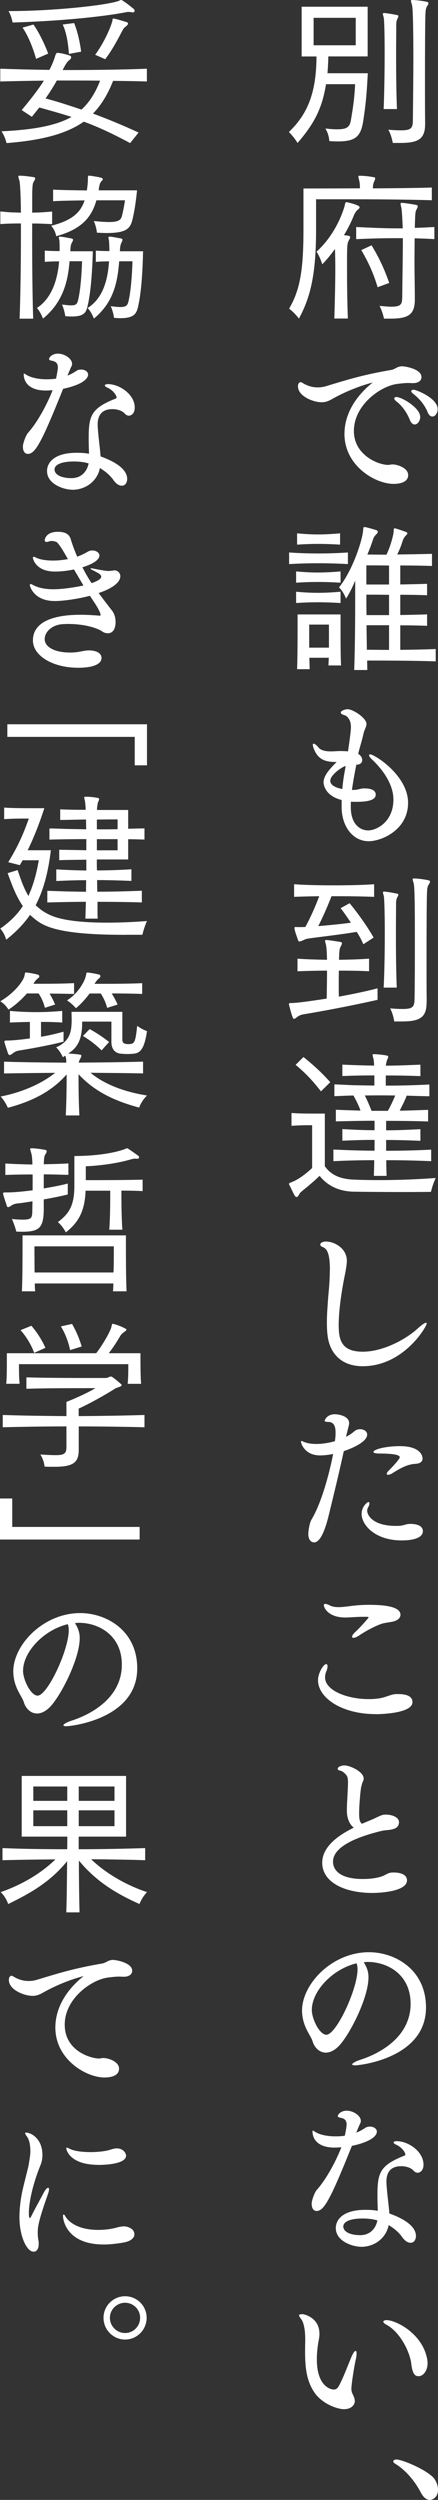
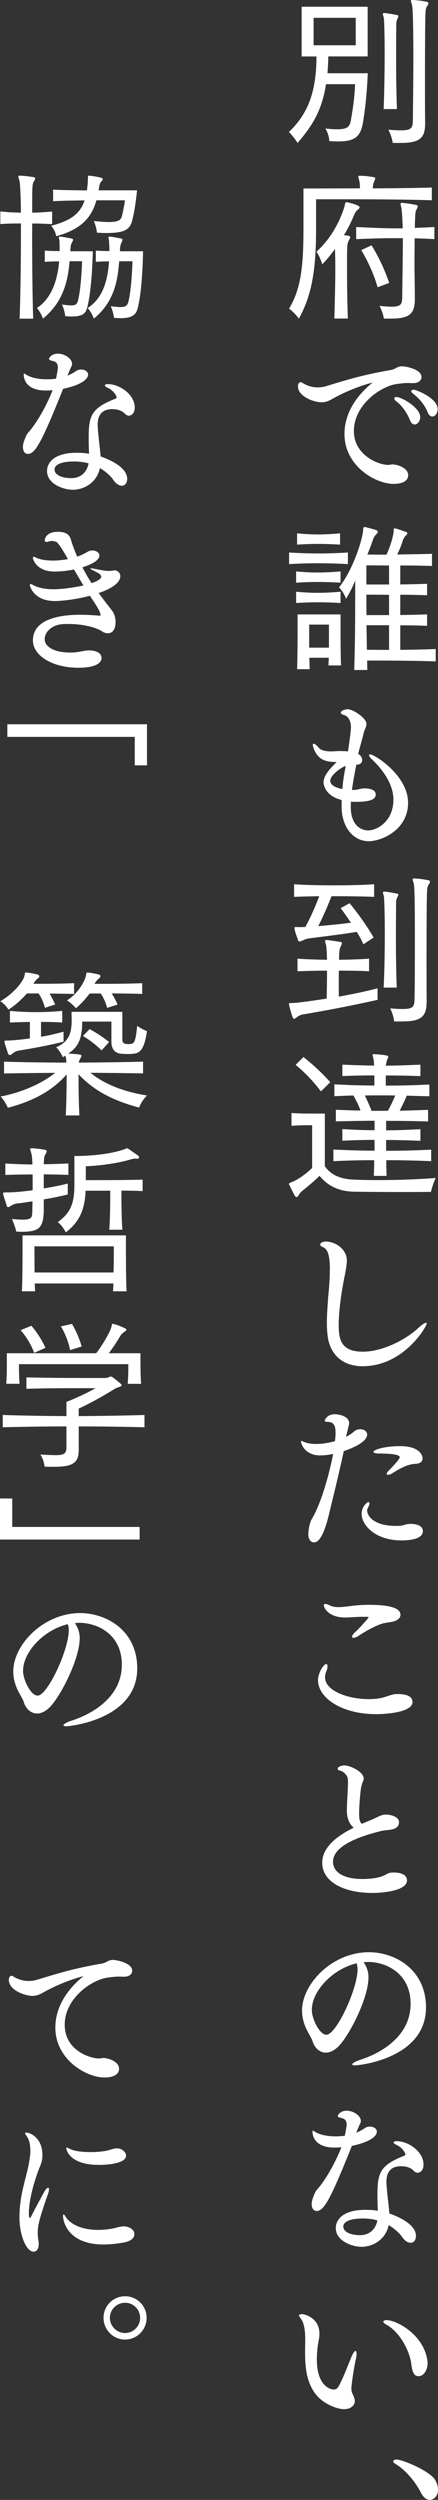
<svg xmlns="http://www.w3.org/2000/svg" id="_レイヤー_2" data-name="レイヤー 2" viewBox="0 0 89.4 509.6">
  <rect x="0" y="0" width="89.4" height="509.6" fill="#333333" stroke="none" />
  <defs>
    <style>
      .cls-1 {
        fill: #fff;
      }
    </style>
  </defs>
  <g id="_レイヤー_1-2" data-name="レイヤー 1">
    <g>
      <path class="cls-1" d="M66.54,17.17c-.8,5.03-2.47,8.1-5.8,11.97,0,0-.73-1.2-1.77-2.23,3.87-3.7,5.6-8.1,5.63-15.4h-3.03V1.37h13.47v10.13h-8.03c0,1.03-.1,2.5-.17,3.43h8.23c-.23,4.6-.47,6.7-.93,9.73-.5,3.2-1.6,4.17-5.2,4.17-.53,0-1.1-.03-1.73-.07,0,0,0-1.27-.8-2.57,1,.13,1.83.17,2.43.17,1.97,0,2.53-.47,2.77-1.8.47-2.67.77-4.87.87-7.4h-5.93ZM72.61,3.63h-8.6v5.6h8.6V3.63ZM78.31,22.23c.13-3.33.2-7.67.2-11.33s-.07-6.6-.17-7.2c-.07-.43-.2-.67-.2-.87,0-.1.07-.17.27-.17h.07c.8.07,1.63.23,2.53.4.23.03.3.13.3.23,0,.17-.1.37-.23.63-.17.37-.2.77-.2,1.17v.37c0,.83-.03,3.13-.03,6,0,3.27.03,7.27.17,10.77h-2.7ZM86.77,25.27c0,3.07-1.37,3.87-5.1,3.87h-1.5s-.2-1.4-.9-2.7c1.07.1,1.97.13,2.63.13,2.13,0,2.33-.57,2.37-1.97.03-3.2.1-8.17.1-12.73,0-5.3-.07-10.03-.27-10.83-.1-.43-.23-.7-.23-.87,0-.13.1-.17.3-.17h.07c.83.03,1.93.17,2.9.37.23.07.3.13.3.27,0,.2-.1.4-.27.63-.3.47-.3,1-.33,1.53-.07,1.07-.1,7.3-.1,13.4,0,3.23,0,6.47.03,8.8v.27Z" />
      <path class="cls-1" d="M88.14,40.82c-5.57-.17-12.47-.2-17.63-.2h-6v6.3c0,9.27-1.23,13.83-3.5,18.03,0,0-.8-1.13-2-2.03,2.17-3.7,2.93-7.67,2.93-16v-8.5s5.33,0,11.53-.03c0-.53-.03-1.1-.13-1.5-.1-.47-.2-.77-.2-.93,0-.1.07-.13.27-.13h.1c.87,0,1.93.13,2.83.3.2.03.23.13.23.23,0,.23-.1.47-.23.7-.13.33-.23.7-.23,1.17v.17c4.43-.03,8.93-.07,12.03-.17v2.6ZM68.24,64.95c.1-3.23.2-7.1.2-10.3,0-1.53-.03-2.87-.07-3.9-.8,1.1-1.67,2.2-2.6,3.13,0,0-.37-1.4-1.17-2.57,2.97-2.67,4.83-6.3,5.7-9.17.13-.4.1-.93.43-.93h.07c.1.03,2.6.57,2.6,1.03,0,.13-.13.33-.33.47-.33.23-.67.8-.77,1.03-.47,1.2-1.17,2.67-2.1,4.2.93.1,1.27.13,1.27.43,0,.17-.13.37-.27.63-.37.67-.37,1.17-.37,5.6,0,2.77.03,6.57.17,10.33h-2.77ZM84.67,61.05c0,3.07-1.3,3.9-4.93,3.9h-1.37s-.23-1.3-.9-2.6c1.03.1,1.83.17,2.43.17,2.03,0,2.17-.57,2.2-1.97.03-3.77.13-8.37.13-12h-1.6c-2.6,0-5.1.07-7.93.2v-2.47c2.9.13,5.57.27,8.23.27h1.27c-.07-2.1-.17-3.63-.27-4.17-.1-.4-.17-.7-.17-.83s.07-.2.23-.2h.07c.87.07,2.1.27,2.93.43.2.07.27.13.27.3s-.1.33-.23.6c-.27.47-.27.63-.37,3.77,1.3-.03,2.63-.1,4-.17v2.47c-1.4-.1-2.73-.13-4.03-.17,0,1.43-.03,3.07-.03,4.77,0,2.43.07,5.03.07,7.43v.27ZM77.07,58.55c-.8-2.77-1.93-5.2-3.33-7.57l2.1-.97c1.43,2.33,2.63,4.83,3.6,7.67l-2.37.87Z" />
      <path class="cls-1" d="M80.11,94.67c1.03,0,3.2.73,3.2,2.17,0,1.67-2.17,1.8-2.97,1.8-3.77,0-10.03-3.7-10.03-10.17,0-4.6,2.9-8.23,5.77-10.5-2.47.63-5.43,1.8-7.8,3.1-.9.5-1.57.93-2.63.93-1.7,0-4.83-1.23-4.83-3.23,0-.7.37-.87.53-.87.07,0,.17.03.3.1l.17.1c.93.57,1.97.87,3.03.87.63,0,1.27-.1,1.87-.3,4.5-1.37,7.53-2.3,13.2-3.27.17-.03.53-.17.77-.3.7-.43,1.2-.43,1.37-.43.73,0,3.97.57,3.97,2.2,0,.7-.63,1.23-1.7,1.23h-.2c-.23,0-.5-.03-.73-.03-.83,0-1.6.1-2.37.2-3.23.4-8.8,4.2-8.8,9.6,0,4.87,4.93,6.9,7,6.9.2,0,.37-.03.7-.1h.2ZM83.64,85.57c-.67-1.7-1.83-3.1-2.77-3.77-.23-.2-.4-.4-.4-.57,0-.1.07-.3.43-.3,1.1,0,4.87,2.2,4.87,4.07,0,.8-.53,1.53-1.13,1.53-.37,0-.73-.27-1-.97ZM87.27,83.97c-.73-1.7-1.83-2.83-2.93-3.7-.27-.2-.4-.4-.4-.53,0-.1.07-.17.13-.2.07-.07.2-.1.33-.1.53,0,4.93,1.7,4.93,3.97,0,.8-.5,1.5-1.07,1.5-.37,0-.73-.27-1-.93Z" />
      <path class="cls-1" d="M71.01,114.99c-3.77-.23-8.37-.23-12,0v-2.37c3.73.27,8.2.27,12,0v2.37ZM69.51,118.78c-3.33-.2-5.97-.2-9.07,0v-2.3c3.1.3,5.73.3,9.07,0v2.3ZM69.51,122.92c-3.33-.2-5.97-.2-9.07,0v-2.3c3.1.3,5.73.3,9.07,0v2.3ZM69.41,111.02c-3.33-.2-5.67-.2-8.77,0v-2.3c3.1.3,5.43.3,8.77,0v2.3ZM67.04,135.65l.07-1.57h-3.97l.07,2.33h-2.57c.1-2.57.1-6.67.1-9.13v-2.03h8.77v2.07c0,2.47,0,6.47.1,8.33h-2.57ZM67.14,127.32h-4.03v4.7h4.03v-4.7ZM88.94,134.82c-4.63-.17-11.53-.17-14-.17,0,.7.03,1.33.03,1.93h-2.67c.17-4.97.2-10.8.2-15.07v-3.17c-.53,1.3-1.13,2.53-1.87,3.7,0,0-.47-1.37-1.43-2.3,2.87-3.6,4.73-9.63,4.9-11.47.07-.63.03-.83.27-.83h.17c.7.17,1.47.37,2.27.63.4.17.4.47,0,.83-.57.6-.6.87-.7,1.17-.33.97-.7,1.97-1.13,2.97.97,0,2.33.03,3.9.03.73-1.53,1.2-3.13,1.43-4.37.1-.67-.03-1,.23-1h.1c.67.17,1.57.5,2.2.73.2.07.3.13.3.27s-.13.3-.33.5c-.4.4-.57.87-.67,1.2-.27.87-.6,1.7-1.07,2.63,2.43-.03,4.97-.07,7.1-.13v2.47c-1.97-.07-4.27-.1-6.47-.1v3.87c1.9-.03,3.8-.07,5.47-.13v2.33c-1.67-.07-3.57-.1-5.47-.1v4.13c1.9-.03,3.8-.07,5.47-.13v2.33c-1.67-.07-3.57-.1-5.47-.1v5c2.47-.03,5.1-.07,7.23-.17v2.5ZM79.41,115.28c-1.93-.03-3.6-.03-4.63-.03v3.9h4.63v-3.87ZM79.41,121.25c-1.87-.03-3.57-.03-4.63-.03,0,1.27,0,2.73.03,4.17h4.6v-4.13ZM79.41,127.45h-4.6l.07,5c.97,0,2.6.03,4.53.03v-5.03Z" />
      <path class="cls-1" d="M69.71,163.07c-3.6-.9-3.67-3.47-3.67-3.57,0-1.33,1.1-2.6,2.67-4.17-1.8,0-3.57-.2-4.53-2.4-.23-.5-.33-.87-.33-1.1,0-.17.07-.23.17-.23.2,0,.6.27,1.07.87.07.07.6.7,2.37.7.53,0,1.07-.03,1.6-.07.6,0,1.27,0,1.97.07.6-4,.6-4.77.6-4.9,0-.37-.03-.6-.07-.83-.13-.7-.6-1.5-1.3-1.67-.5-.13-.7-.33-.7-.5,0-.43,1-.7,1.37-.7,1.13,0,3.87,1.8,3.87,3,0,.17-.03.37-.1.53-.13.43-.37.87-.47,1.3-.33,1.5-.77,2.83-1.13,4.27.57.33.83.83.83,1.27,0,.5-.37.9-1.03.93h-.17c-.57,2.87-.77,4.27-.9,5.17.27,0,.5-.03.73-.03.37-.03,1.03-.23,1.37-.27.1-.03.27-.03.43-.03,1.57,0,2.33.47,2.33,1.27,0,1-1.27,1.47-3.93,1.47-.4,0-.77,0-1.13-.03-.03.37-.03.77-.03,1.13,0,3.43,1.87,4.73,3.57,4.73,1.6,0,5.13-1.67,5.13-6.3,0-3.53-2.8-6.7-4.3-8.1-.47-.43-.67-.73-.67-.93,0-.1.07-.17.23-.17.9,0,7.73,4.3,7.73,9.87s-5.47,7.83-8.03,7.83c-3.33,0-5.53-3.13-5.53-6.97v-1.43ZM70.54,156.14c-.77.2-3.13,1.83-3.13,3.03s2.07,1.6,2.47,1.67c.1-1.37.3-2.7.57-4.07l.1-.63Z" />
      <path class="cls-1" d="M77.04,203.82c-5.5,1.23-11,2.27-15.23,2.97-.4.07-.83.27-1.13.5s-.5.4-.67.4c-.13,0-.23-.17-.33-.47-.23-.6-.47-1.53-.67-2.33-.03-.1-.03-.17-.03-.23,0-.2.17-.2.67-.2.9,0,3.83-.4,7.03-.9.03-1.63.07-3.73.07-5.7-2.17,0-4.43.07-6.03.13v-2.57c1.6.13,3.87.2,6.03.23-.03-1.4-.1-2.53-.2-3-.1-.4-.2-.63-.2-.83,0-.13.07-.2.27-.2h.07c.83.07,2,.27,2.83.4.2.03.27.13.27.27,0,.17-.13.37-.23.63-.3.47-.27,1-.33,1.53,0,.3-.03.7-.03,1.2,2.17-.03,4.47-.1,6.13-.23v2.57c-1.7-.1-4-.13-6.17-.13-.03,1.73-.03,3.77,0,5.3,2.63-.47,5.83-1.13,7.9-1.7v2.37ZM74.17,192.49c-.47-1.07-.93-1.9-1.37-2.53-3.43.57-7.57,1.03-9.7,1.33-.47.07-.73.13-1.27.4-.3.13-.53.23-.7.23-.13,0-.23-.07-.3-.3-.23-.67-.63-1.7-.7-2.23-.03-.1-.03-.17-.03-.23,0-.13.07-.2.3-.2.1,0,.23.03.4.03.37,0,.93,0,1.53-.03,1.03-1.9,2.07-4.23,2.83-6.27-2,.03-3.83.07-5.13.13v-2.57c3.87.3,12.33.3,16.33,0v2.57c-1.67-.07-4.43-.13-7.03-.13h-1.67c-.73,1.9-1.73,4.2-2.7,6.1,1.93-.17,4.53-.4,6.67-.7-.73-1.1-1.47-2.13-2.1-2.97l1.83-1c1.73,2.1,3.5,4.57,4.9,7l-2.1,1.37ZM78.31,201.32c.17-3.33.23-7.67.23-11.33s-.1-6.6-.17-7.2c-.1-.43-.2-.67-.2-.87,0-.1.03-.17.27-.17h.07c.77.07,1.57.23,2.47.4.23.03.33.13.33.23,0,.17-.13.37-.27.63-.17.37-.2.77-.2,1.17v.37c0,.83-.03,3.13-.03,6,0,3.27.03,7.27.17,10.77h-2.67ZM87.07,204.35c0,3.07-1.37,3.87-5.07,3.87h-1.53s-.17-1.37-.83-2.67c1.07.1,1.9.13,2.6.13,2.13,0,2.33-.57,2.37-1.97.07-3.2.07-8.2.07-12.77,0-5.3-.03-10.03-.23-10.83-.1-.43-.23-.7-.23-.87,0-.13.1-.17.3-.17h.07c.83.03,1.9.17,2.87.37.23.07.3.13.3.27,0,.2-.1.4-.27.63-.3.47-.3,1-.33,1.53-.07,1.07-.1,7.3-.1,13.4,0,3.23,0,6.47.03,8.8v.27Z" />
      <path class="cls-1" d="M63.74,229.37h-.47c-.73,0-2.3,0-3.77.13v-2.63c1.23.13,3.43.13,5,.13h1.8v10.73c1.37,1.97,3.47,2.63,5.87,2.73,1.63.07,3.4.1,5.23.1,3.97,0,8.1-.17,11.53-.43-.67,1.43-.97,2.83-.97,2.83,0,0-2.6.03-5.83.03s-7.17-.03-9.97-.07c-3-.07-5.3-1.2-6.93-3.23-1.13,1.1-2.57,2.3-3.37,2.93-.33.3-.53.4-.77.8-.2.37-.37.6-.57.6-.1,0-.2-.07-.37-.3-.33-.57-.8-1.63-1.07-2.13-.07-.13-.1-.2-.1-.27,0-.13.17-.17.5-.33,1.23-.43,2.83-1.57,4.23-2.9v-8.73ZM65.51,222.47c-1.67-2.17-3.23-3.8-5.17-5.4l1.6-1.6c1.9,1.53,3.53,2.97,5.47,5.13l-1.9,1.87ZM88.01,236.7c-3.03-.13-6.13-.2-9.17-.2,0,1.07.03,2.1.07,3.2h-2.6c.03-1.1.07-2.13.07-3.2-2.87,0-5.67.07-8.33.2v-2.37c2.67.13,5.5.23,8.4.23v-2.2c-2.2,0-4.37.07-6.57.17v-2.37c2.2.13,4.37.23,6.57.23v-1.93c-2.7,0-5.37.07-7.9.13v-2.37c1.63.07,3.37.13,5.03.17-.33-1-.87-2.03-1.43-3.07-1.33,0-2.63.1-3.9.13v-2.4c1.33.03,2.67.13,4.03.17l4.13.07v-2.07c-2.2,0-4.33.03-6.53.13v-2.33c2.17.1,4.3.17,6.47.2,0-.6-.07-1.17-.1-1.27-.1-.47-.2-.77-.2-.93,0-.1.03-.13.23-.13h.13c.8.03,1.8.13,2.5.27.23.03.33.13.33.27,0,.2-.13.4-.23.63-.13.33-.27,1.17-.27,1.17,2.37,0,4.5-.1,7.07-.2v2.33c-2.57-.1-4.73-.13-7.07-.13v2.07c2.93,0,5.97-.07,8.9-.23v2.4c-1.53-.03-3.1-.07-4.63-.13-.4,1.1-.93,2.03-1.43,3.07,1.9-.03,3.87-.1,5.8-.17v2.37c-2.83-.1-5.77-.13-8.57-.13v1.93c2.33,0,4.47-.1,7-.23v2.37c-2.53-.1-4.67-.17-7-.17v2.2c3.03,0,6.2-.07,9.2-.23v2.37ZM79.17,226.44c.6-1.1,1.07-2.07,1.5-3.13-2.1-.03-4.17-.03-6.2,0,.5,1.03.93,2,1.37,3.13h3.33Z" />
      <path class="cls-1" d="M67.34,258.95c0-3.5-.6-4.33-1.37-4.7-.23-.1-.6-.23-.6-.53,0-.47.73-.64,1.1-.64,1.93,0,4.33,1.5,4.33,3.93,0,.73-.33,2.56-.4,2.83-.67,3.23-1.27,7.27-1.27,10.27s.53,5.43,4.93,5.43c4,0,8.63-2.4,11.17-4.7.83-.77,1.47-1.2,1.73-1.2.1,0,.13.07.13.16,0,.6-4.67,8.7-13.07,8.7-4.63,0-6.83-2.97-7.17-6.4-.1-.8-.13-1.67-.13-2.53,0-1.8.17-3.63.27-5.17.2-2.03.33-3.73.33-5.47Z" />
      <path class="cls-1" d="M70.64,292.9c.6-.33,1.2-.7,1.67-1.13.33-.3.77-.43,1.2-.43.73,0,1.43.4,1.43,1.1,0,1.1-1.73,2.33-4.77,3.37-.83,3.87-2.1,9.1-3.07,13.07-1.27,5.23-2.5,5.53-3,5.53-.6,0-1.17-.53-1.17-1.7,0-.7.27-2.4.7-3.03,2.3-3.87,3.9-10.8,4.37-13.3-.93.2-1.83.3-2.67.3-3.17,0-3.9-2.47-3.9-2.83,0-.07.03-.1.1-.1s.13,0,.2.03c.67.37,1.67.57,2.8.57,1.2,0,2.53-.2,3.83-.57.07-.47.13-.97.13-1.53v-.3c0-2.03-1.03-2.1-1.63-2.1-.43-.03-.6-.1-.6-.23,0-.03.37-1.33,2.1-1.33.77,0,2.9.37,2.9,1.8,0,.27-.07.53-.53,2.33l-.1.5ZM83.74,310.64c1.13,0,2.57.27,2.57,1.5s-1.7,1.87-4.3,1.87c-5.57,0-8.2-3.23-8.2-5.4,0-1.53,1.17-2.43,1.4-2.43.1,0,.2.1.2.27,0,.23-.1.53-.3.87-.1.2-.17.4-.17.6,0,1.07,1.33,3.13,5.83,3.13.33,0,.67,0,.93-.03.73-.07,1.27-.37,1.83-.37h.2ZM79.97,300.4c-.2.1-.53.23-.77.23-.17,0-.27-.07-.27-.17,0-.13.1-.37.43-.7,1.1-1.1,2.23-2.4,2.23-2.67s-.1-.8-4.47-.8c-.27,0-.9-.1-.9-.3,0-.57,2.63-1.2,5.4-1.2,4.6,0,4.63,2.4,4.63,2.5,0,.53-.33,1.03-1.37,1.1-1.8.07-3.3,1-4.93,2Z" />
      <path class="cls-1" d="M76.71,349.42c-7,0-11.8-3.33-11.8-6.93,0-1.47,1.13-3.27,1.67-3.27.2,0,.27.2.27.47s-.07.6-.23.97c-.17.37-.27.8-.27,1.27,0,2.73,4.63,4.43,8.87,4.43,1.13,0,2.17-.1,3-.33.63-.17,1.63-.57,2.27-.67.23-.03.53-.03.8-.03,1.83,0,2.9.53,2.9,1.63,0,2.37-6.8,2.47-7.47,2.47ZM73.44,329.59c-1.03.03-1.87.1-2.67.13h-.3c-3.5,0-4.37-2.03-4.37-2.5,0-.17.1-.27.3-.27s.5.1.97.33c.53.27,1.13.33,1.73.33.7,0,1.4-.1,2.07-.17,1.2-.17,2.5-.3,4.1-.3,2.43,0,6.47.17,6.47,2.03,0,.6-.53,1.13-1.47,1.37-.73.17-1.57.23-2.27.43-1.37.43-3.47,1.57-4.67,2.4-.5.33-.9.5-1.17.5-.17,0-.3-.07-.3-.23,0-.23.23-.6.8-1.1,1-.93,2.57-2.73,2.57-2.83s-.1-.13-.27-.13h-1.53Z" />
      <path class="cls-1" d="M81.44,371.43c-.03,1.8-2.3,1.5-3.47,1.77-4.67,1.13-10,3.07-10,6.3,0,1.73,1.47,3.53,6.1,3.53,1.47,0,3.33-.2,4.47-.8.87-.47,1.07-.53,1.83-.53,1.33,0,2.7.4,2.7,1.6,0,2.17-5.03,2.57-7.1,2.57-5.57,0-10.2-2.13-10.2-6.17,0-3.23,3.23-5.57,6.43-7.13-1.03-.83-1.4-2.2-1.4-3.43v-.3c0-.37.03-.77.03-1.17.07-1.1.2-3.67.2-4.33,0-.73-.1-1.2-.3-1.43-.37-.47-.77-.87-1.4-1-.2-.03-.4-.13-.4-.37,0-.43.9-.67,1.33-.67,1.2,0,3.97,1.3,3.97,2.67,0,.23-.07.47-.2.73-.1.13-.23.77-.3.97-.17.7-.43,3.93-.43,5.3,0,1,.03,1.83.57,2.23l1.6-.67c1.1-.43,1.6-.77,2.43-1.07.23-.1.57-.13.9-.13,1.17,0,2.63.53,2.63,1.5v.03Z" />
      <path class="cls-1" d="M75.21,403.05c0,4.3-3.97,11.96-6.13,14.1-.9.9-1.8,1.27-2.57,1.27-1.3,0-2.33-1-2.73-2.37-.23-.77-1.1-1.87-1.63-3.37-.33-.93-.5-1.9-.5-2.83,0-5.43,6.13-11.9,13.67-11.9,5.23,0,11.63,3.47,11.63,11.27,0,10.37-13.6,11.8-14.5,11.8-.37,0-.57-.1-.57-.2,0-.23.77-.67,1.73-.96,4.1-1.33,10.2-4.73,10.2-11.4,0-5.97-4.7-8.53-8.77-8.53-.27,0-.53.03-.8.07.67,1.07.97,1.93.97,3.07ZM63.64,409.68c0,1.9,1.6,5.1,2.97,5.1,2.03,0,6.37-9.3,6.37-13.37,0-.4-.07-.83-.2-1.2-5,1.2-9.13,5.73-9.13,9.47Z" />
      <path class="cls-1" d="M63.61,449.17c0-.53.57-2.27,1.1-2.83,1.7-1.87,3.77-5.53,4.97-8.63-.47.03-.93.07-1.37.07-3.53,0-4.53-1.83-4.53-3.33,0-.1.03-.13.1-.13.03,0,.1.03.17.07.97.73,2.63,1.1,4.4,1.1.63,0,1.3-.03,1.93-.13.37-1.77.37-2.2.37-2.3,0-1.13-.8-1.27-1.3-1.37-.37-.07-.5-.2-.5-.33,0-.33.63-1.1,1.8-1.1,1.4,0,2.9,1.03,2.9,2.07,0,.27-.1.53-.27.8l-.53,1.27-.13.33c.63-.23,1.23-.57,1.77-.93.3-.23.67-.3,1.03-.3.7,0,1.4.4,1.4,1.03,0,.83-1.17,2.07-5.1,2.9-4.47,11.17-5.73,13.27-7.2,13.27-.57,0-1-.5-1-1.43v-.07ZM73.77,458c-1.93,0-5.23-1.2-5.23-3.8,0-1.9,1.7-3.73,6-3.73.87,0,1.77.03,2.57.2-.03-.83-.07-2.03-.07-3.17,0-4.5.5-6.03,5.13-7.93.37-.13.57-.2.57-.4,0-.27-.53-1.33-1.77-1.93-.47-.2-.63-.37-.63-.5,0-.17.23-.27.63-.27,2.4,0,5.47,2.13,5.47,4.77,0,1.57-1.1,1.67-1.17,1.67-.27,0-.6-.13-.9-.47-.53-.57-1.5-.87-2.5-.87-2.63,0-3,1.9-3,3.17,0,.27.03,1.23.43,4.67.07.6.13,1.23.17,1.8,2.63.93,5.43,2.47,5.43,4.6,0,.37-.17,1.37-1.1,1.37-.47,0-1.07-.27-1.67-1.1-.63-.93-1.63-1.8-2.8-2.5-.5,2.57-2.77,4.4-5.57,4.43ZM74.07,452.23c-3,0-4,.83-4,1.63,0,1.07,1.4,1.77,3.43,1.77,2.3,0,3.27-1.67,3.53-3-.9-.3-2.1-.4-2.97-.4Z" />
      <path class="cls-1" d="M70.34,491.11c-1.7,0-4.77-1.23-6.27-3.57-1.6-2.47-1.8-5.2-1.8-8.37,0-.77.03-1.53.03-2.37,0-1.8-.27-3.33-.83-4.07-.3-.37-.43-.63-.43-.77,0-.03,0-.07.03-.1.13-.1.47-.13.7-.13.2,0,3.43.63,3.43,4,0,.37-.03.73-.1,1.07-.27,1.33-.43,2.77-.43,4.13,0,5.53,2.83,6.17,3.47,6.17.5,0,.83-.33,1.1-.87.9-1.7,1.63-3.73,2.47-5.73.37-.87.67-1.27.87-1.27.13,0,.2.17.2.53,0,.27-.03.6-.13,1.07-.4,1.7-.93,5.3-.93,6.1,0,.37.07.73.27,1.13.17.3.43.93.43,1.4,0,.83-.83,1.63-2.07,1.63ZM78.87,473.88c-.43-.23-.63-.43-.63-.6,0-.2.27-.33.67-.33,1.9,0,7.17,2.67,8.23,7.7.1.4.13.77.13,1.13,0,1.33-.77,2.6-1.87,2.6-1.03,0-1.3-1.17-1.5-2.87-.47-2.63-2.43-6.23-5.03-7.63Z" />
      <path class="cls-1" d="M89.4,507.53c0,1.53-1.1,2.07-1.67,2.07-.63,0-1.3-.47-1.83-1.5-1.17-2.27-3.1-4.6-5.23-5.87-.27-.17-.4-.33-.4-.5,0-.2.27-.37.67-.37,1,0,5.7,1.83,7.53,3.7.53.6.93,1.57.93,2.47Z" />
-       <path class="cls-1" d="M26.57,29.17c-3.23-1.73-6.33-3.23-9.47-4.37-3.53,2.47-8.5,3.8-15.77,4.37,0,0-.27-1.3-1.03-2.4,6.27-.3,11.03-1.1,14.3-2.93-2.13-.7-4.47-1.33-6.57-1.93l-1.53,1.9-2.07-1.37c1.5-1.8,3.27-4,4.53-6-3.1.03-6.3.1-8.9.17v-2.6c3,.1,6.47.2,10.03.23.6-1.13.97-2.13,1.17-2.83.17-.53.27-.63.5-.63.1,0,.2,0,.3.03.53.03,1.4.27,2.13.5.23.07.33.2.33.37,0,.23-.13.4-.37.57-.63.47-1,1.37-1.37,2.03,6,0,12.13-.07,17.2-.27v2.6c-2.1-.07-4.5-.1-6.9-.13-1.07,2.73-2.4,4.93-4.1,6.67,2.97,1.1,6.13,2.4,9.3,3.87l-1.73,2.17ZM27.1,2.53c-.43-.07-.67-.1-.83-.1-.1,0-.23,0-.37.03-5.53,1.07-14.57,1.87-23.33,2.13,0,0-.2-1.27-.83-2.33C10.63,2.27,21.5,1.13,24.2.2c.2-.07.33-.2.5-.2.03,0,.1.03.17.03.87.53,1.7,1.2,2.47,1.83.1.1.13.23.13.33,0,.17-.07.33-.3.33h-.07ZM7.37,12c-.63-2.2-1.6-4.7-2.77-6.37l2.23-.63c1.1,1.53,2.37,4.17,3,5.93l-2.47,1.07ZM11.6,16.4c-.63,1.17-1.43,2.4-2.3,3.67,2.4.63,4.83,1.43,7.33,2.27,1.63-1.47,2.87-3.47,3.8-5.9-2.9-.03-5.9-.03-8.83-.03ZM14.07,11c-.13-1.8-.43-4.23-1.27-6l2.33-.3c.7,1.7,1.2,4,1.43,5.83l-2.5.47ZM19.43,11.17c1.83-2.53,3-5.23,3.43-6.63.17-.57.07-.77.27-.77,0,0,.07,0,.13.03.8.13,1.93.53,2.57.7.2.07.3.2.3.3,0,.13-.1.3-.33.5-.53.4-.67.63-.8.9-.8,1.53-2.1,4.03-3.53,5.87l-2.03-.9Z" />
      <path class="cls-1" d="M4,64.95c.17-4.3.27-11.03.27-16.87v-2.53c-1.53,0-3,.03-4.2.13v-2.57c.6.03,1.27.13,2,.17l2.2.07c-.03-3.43-.17-6-.3-6.5-.13-.43-.23-.7-.23-.87,0-.13.1-.17.3-.17h.1c.87.03,1.93.17,2.73.3.23.03.3.13.3.27,0,.2-.13.43-.3.67-.23.37-.23.97-.27,1.5-.03.5-.03,2.27-.03,4.8,1.67-.03,2.67-.1,4.07-.23v2.57c-1.43-.07-2.4-.13-4.07-.13-.03,5.97.03,14.33.2,19.4h-2.77ZM14.2,53.25c-.33,4-1.27,8.3-5.43,11.7,0,0-.4-1.2-1.23-2.17,2.97-1.93,4.2-5.63,4.53-9.5-1.07,0-2.13.03-2.93.1v-2.3c.7.07,1.83.1,3.03.1,0-.67,0-1.33-.03-2-.03-.37-.13-.63-.13-.77,0-.1.07-.17.23-.17h.07c.83.07,1.43.23,2.27.37.23.07.33.13.33.27,0,.17-.1.33-.23.57-.33.6-.27,1.13-.33,1.77h4.6c-.1,3.63-.37,7.8-.93,10.5-.37,1.77-.5,2.8-3.43,2.8-.37,0-.8-.03-1.27-.07,0,0-.13-1.2-.67-2.37.83.1,1.43.17,1.9.17,1.07,0,1.23-.37,1.43-1.23.47-2.1.7-5.33.77-7.77h-2.53ZM19.67,40.85c-.93,3.3-2.9,5.87-8.2,7.3,0,0-.13-1.13-1.03-2.13,4.1-1.03,5.97-2.57,6.83-5.17-2.4.03-5.03.07-6.43.17v-2.37c1.33.1,4.2.13,6.9.17l.13-1.07c.03-.43.07-.8.07-1.17.03-.67-.03-.77.2-.77h.13c.63.07,1.63.23,2.3.4.27.07.4.17.4.33,0,.13-.1.27-.3.43-.4.5-.47,1.27-.53,1.83h7.83c-.27,2.63-.53,4.23-.93,5.93-.43,1.83-1.23,2.77-5.23,2.77-.6,0-1.27-.03-2.03-.07,0,0-.07-1.1-.63-2.37,1.33.13,2.33.2,3.1.2,1.93,0,2.43-.43,2.63-1.2.2-.77.47-2.07.63-3.23h-5.83ZM24.33,53.25c-.33,4-1,8.27-5.17,11.7,0,0-.4-1.2-1.27-2.17,3.13-1.97,4.1-5.67,4.37-9.5-1,0-1.97.03-2.7.1v-2.3c.67.07,1.67.1,2.77.1,0-.67-.03-1.33-.07-2-.03-.37-.13-.63-.13-.77,0-.1.07-.17.23-.17h.07c.83.07,1.4.23,2.27.37.2.07.3.13.3.27,0,.17-.1.33-.2.57-.3.6-.3,1.17-.33,1.77h4.73c-.07,3.63-.33,8.13-.93,10.87-.33,1.73-.73,2.77-3.7,2.77-.4,0-.83-.03-1.3-.07,0,0-.13-1.2-.67-2.37.83.1,1.43.17,1.97.17,1.17,0,1.47-.33,1.67-1.23.5-2.1.73-5.67.8-8.1h-2.7Z" />
      <path class="cls-1" d="M4.67,91c0-.53.57-2.27,1.1-2.83,1.7-1.87,3.77-5.53,4.97-8.63-.47.03-.93.07-1.37.07-3.53,0-4.53-1.83-4.53-3.33,0-.1.03-.13.1-.13.03,0,.1.03.17.07.97.73,2.63,1.1,4.4,1.1.63,0,1.3-.03,1.93-.13.37-1.77.37-2.2.37-2.3,0-1.13-.8-1.27-1.3-1.37-.37-.07-.5-.2-.5-.33,0-.33.63-1.1,1.8-1.1,1.4,0,2.9,1.03,2.9,2.07,0,.27-.1.53-.27.8l-.53,1.27-.13.33c.63-.23,1.23-.57,1.77-.93.3-.23.67-.3,1.03-.3.7,0,1.4.4,1.4,1.03,0,.83-1.17,2.07-5.1,2.9-4.47,11.17-5.73,13.27-7.2,13.27-.57,0-1-.5-1-1.43v-.07ZM14.83,99.83c-1.93,0-5.23-1.2-5.23-3.8,0-1.9,1.7-3.73,6-3.73.87,0,1.77.03,2.57.2-.03-.83-.07-2.03-.07-3.17,0-4.5.5-6.03,5.13-7.93.37-.13.57-.2.57-.4,0-.27-.53-1.33-1.77-1.93-.47-.2-.63-.37-.63-.5,0-.17.23-.27.63-.27,2.4,0,5.47,2.13,5.47,4.77,0,1.57-1.1,1.67-1.17,1.67-.27,0-.6-.13-.9-.47-.53-.57-1.5-.87-2.5-.87-2.63,0-3,1.9-3,3.17,0,.27.03,1.23.43,4.67.07.6.13,1.23.17,1.8,2.63.93,5.43,2.47,5.43,4.6,0,.37-.17,1.37-1.1,1.37-.47,0-1.07-.27-1.67-1.1-.63-.93-1.63-1.8-2.8-2.5-.5,2.57-2.77,4.4-5.57,4.43ZM15.13,94.07c-3,0-4,.83-4,1.63,0,1.07,1.4,1.77,3.43,1.77,2.3,0,3.27-1.67,3.53-3-.9-.3-2.1-.4-2.97-.4Z" />
      <path class="cls-1" d="M20.3,125.52c.13,0,.23-.03.23-.2-.07-.8-1.4-2.7-1.87-3.4l-.3-.47c-2.67.7-5.63,1.07-7.17,1.07-4.3,0-5.1-3.03-5.1-3.23,0-.13.07-.23.17-.23s.23.03.37.13c1.07.6,2.43.93,4.27.93,2.1,0,4.93-.5,6.13-.77l-1.93-3.27c-1.27.27-2.63.43-3.9.43-4,0-4.5-2.73-4.5-2.83s.13-.17.23-.17c.07,0,.13,0,.17.03.83.5,2.2.73,3.73.73.97,0,2-.1,3.03-.3l-.13-.23c-1.67-2.97-2.13-3.23-2.23-3.27-.27-.1-.63-.2-.97-.2-.1,0-.2,0-.3.03-.3.1-.53.17-.7.17-.3,0-.4-.13-.4-.33,0-.37.4-1.73,2.63-1.73.93,0,2.23.1,2.67,1.47.33,1.13.8,2.37,1.33,3.6.73-.27,1.43-.6,2.07-.97.3-.2.67-.3,1.03-.3.73,0,1.43.43,1.43,1.03,0,.33-.17,1.37-3.47,2.4.6,1.17,1.23,2.27,1.87,3.23.33-.1,1.97-.67,1.97-1.3,0-.17-.1-.33-.23-.47-.23-.27-1.57-.87-1.87-1.07-.07-.03-.07-.07-.07-.1,0-.07.1-.1.17-.1.4.07,2.5.5,3,.53.17.03.33.03.57.03.2,0,.57-.03.93-.1.07,0,.13-.03.2-.03.6,0,1.2.5,1.2,1.2,0,1.2-1.53,2.47-4.43,3.43.9,1.2,1.8,2.4,2.73,3.57.47.6.73,1.47.73,2.33,0,1.47-.6,2.3-1.57,2.3-.47,0-.9-.17-1.2-.4-.6-.43-3-1.5-6.97-1.5-.3,0-.6.03-.9.03-2.2.07-3.83,1.5-3.83,3.07s1.97,2.73,5.2,2.73c1.53,0,2.23-.27,3.03-.37.23-.03.5-.07.8-.07,1.03,0,2.57.3,2.57,1.57,0,.97-1.17,1.97-4.77,1.97-5.17,0-9.23-2.43-9.23-5.57,0-5.07,7.43-5.23,9.73-5.23,1.23,0,2.47.07,3.7.17h.13Z" />
      <path class="cls-1" d="M27.5,156.01v-5.8H1.5v-2.57h28.5v8.37h-2.5Z" />
-       <path class="cls-1" d="M25.66,190.56c-5.13,0-13.13-.17-16.83-2.1-1.03-.5-1.9-1.23-2.7-1.97-1.33,1.93-2.97,3.57-4.87,5.07,0,0-.3-1.27-1.2-2.27,1.87-1.3,3.43-2.8,4.6-4.6-1.5-2.17-2.33-4.63-3.1-6.7l2.03-.63c.63,1.8,1.2,3.63,2.23,5.3.13-.37.3-.8.47-1.17.7-1.8,1.23-3.8,1.63-6.13h-3.3l-.57,1-2.37-.6c1.97-3.2,3.13-5.83,4.2-8.9h-.63c-1,0-2.9,0-4.4.13v-2.37c1.47.13,4.1.13,6,.13h2.2c-1.07,3.27-2.13,5.97-3.4,8.57h4.73c-.57,4.77-1.6,8.33-3.1,11.2.7.67,1.53,1.33,2.57,1.83,2.6,1.37,7.43,1.73,11.97,1.73,3.17,0,6.17-.17,8.17-.33-.63,1.43-.93,2.8-.93,2.8h-3.4ZM28.97,183.96c-3.07-.1-6.1-.13-9.07-.13,0,1.2,0,2.4.03,3.43h-2.5l.1-3.43c-2.7,0-5.3.07-7.87.13v-2.37l3.93.13,3.97.07c0-.77,0-1.6.03-2.37-1.97,0-3.97.07-6.1.17v-2.37c2.13.13,4.13.2,6.13.23v-2.2c-2.13.03-4.2.03-5.53.1v-2.13l5.53.1v-2.27c-2.6,0-5.1.03-7.53.1v-2.27c1.2,0,2.43.07,3.7.1l3.8.07c0-.7-.03-1.37-.03-2l-5.27.1v-2.17c1.27.07,3.2.1,5.2.1-.03-.83-.1-1.5-.13-1.7-.07-.4-.17-.63-.17-.8,0-.13.1-.17.3-.17h.1c.8,0,1.6.1,2.3.23.27.03.33.13.33.27,0,.17-.1.4-.23.67-.13.57-.17.83-.2,1.53h6.37v3.83c1.13-.03,2.23-.07,3.33-.07v2.27c-1.1-.03-2.23-.07-3.33-.07v4.13h-6.4c0,.73,0,1.5.03,2.23,2.23,0,4.53-.07,7.03-.23v2.37c-2.5-.1-4.77-.17-7-.17,0,.77.03,1.6.03,2.37,3,0,6.03-.07,9.1-.2v2.37ZM24,167.03s-1.97,0-4.23.03v2c1.4,0,2.83,0,4.23-.03v-2ZM24,171.06h-4.23v2.27h4.23v-2.27Z" />
      <path class="cls-1" d="M9.17,205.44c-.33-1.23-.73-2.1-1.3-2.93h-2.37c-.97,1.1-2.27,2.33-3.77,3.3,0,0-.6-1.07-1.67-1.7,2.9-1.7,4.63-4.07,4.9-5.07.17-.6.07-.8.33-.8h.1c.67.07,1.53.23,2.2.4.33.07.43.2.43.4,0,.13-.07.27-.3.4-.57.47-.9,1.1-.9,1.1h1.7c2.1,0,4.67-.03,6.6-.13v2.2c-1.53-.03-3.37-.07-5-.07.37.63.77,1.37,1.13,2.23l-2.1.67ZM29.2,218.81c-3.5-.07-7.2-.1-10.73-.13,2.63,2.2,6.63,3.87,11.53,4.63-1.2,1.2-1.6,2.47-1.6,2.47-5.17-1.4-9.1-3.3-12.37-6.8,0,1.97,0,5.1.17,8.4h-2.77c.1-2.17.17-4.97.17-7.33v-1.03c-3.07,3.5-7.1,5.5-12,6.8,0,0-.5-1.27-1.47-2.3,4.17-.8,8.27-2.53,11.13-4.83-3.4.03-7.13.07-10.43.13v-2.4c4.2.13,8.43.17,12.7.2,0-1.1-.13-1.13-.23-1.43l-.47.33s-.47-1.17-1.37-2.03c2.87-1.23,3.17-3.27,3.17-5.7,0-.5-.03-.97-.03-1.53h10.37v5.6c0,.63.23.83.67.93.4.07.7.07,1.13,0,.73-.13.93-.8,1.23-3.67,1,.73,2,1.07,2,1.07-.53,3.67-1.4,4.47-2.7,4.6-.3.03-.8.07-1.3.07-.47,0-.87-.03-1.33-.07-1.43-.13-1.93-1.23-1.93-2.37v-4.17h-5.97v.17c0,3.67-1.07,5.2-2.83,6.33.73.07,1.6.1,2.37.23.23.03.3.13.3.27s-.13.37-.27.63-.2.4-.27.73c4.37-.03,8.77-.07,13.13-.2v2.4ZM12.97,212.34c-3.07.8-7.7,1.6-9.23,1.83-.37.07-.8.27-1.1.53-.3.23-.5.37-.67.37-.13,0-.27-.13-.37-.43-.2-.63-.43-1.3-.67-2.1-.03-.1-.03-.17-.03-.23,0-.2.17-.2.67-.2.83,0,2.67-.17,4.53-.43v-3.37c-1.3.03-2.7.07-4.07.13v-2.37c3.6.33,7.13.33,10.67,0v2.37c-1.43-.1-2.83-.13-4.33-.13v3.03c1.7-.27,3.1-.63,4.6-1.03v2.03ZM29.03,202.61c-1.83-.07-4.17-.1-6.23-.1.4.63.83,1.4,1.2,2.27l-2.13.67c-.33-1.23-.77-2.1-1.3-2.93h-2.27c-.77,1-1.7,2.1-2.8,3,0,0-.77-.93-1.83-1.6,2.07-1.23,3.5-3.6,3.83-4.87.17-.6.07-.8.33-.8h.1c.67.07,1.57.23,2.23.4.23.03.33.17.33.37,0,.13-.1.3-.3.43-.5.4-.9,1.1-.9,1.1h2c2.4,0,5.47-.03,7.73-.13v2.2ZM20.73,214.11c-1.17-1.17-2.53-2.17-3.8-2.93l1.37-1.4c1.3.7,2.67,1.6,3.97,2.63l-1.53,1.7Z" />
      <path class="cls-1" d="M13.83,243.49c-1.5.37-3.27.73-4.9,1v2.47c-.13,3.37-.97,4.13-4.5,4.13-.4,0-.73-.03-1.1-.03,0,0-.3-1.27-.9-2.57,1,.1,1.7.13,2.27.13,1.9,0,1.87-.5,1.9-1.97,0-.6.03-.97.03-1.77-1.27.2-2.3.37-3.03.43-.43.03-.93.2-1.27.43-.3.2-.5.33-.67.33s-.27-.13-.33-.47c-.17-.53-.5-1.43-.67-2.13,0-.07-.03-.13-.03-.17,0-.2.1-.23.43-.23h.63c1,0,2.9-.16,4.97-.43v-3.23c-1.97,0-3.9.03-5.57.1v-2.33c1.67.1,3.57.17,5.53.2-.03-1.07-.1-1.87-.23-2.27-.1-.43-.23-.7-.23-.87,0-.13.1-.17.3-.17h.1c.8.03,1.87.17,2.67.33.23.07.3.13.3.27,0,.2-.1.4-.27.63-.33.57-.27,1.17-.33,2.03,1.73-.03,3.47-.07,5.03-.17v2.33c-1.57-.03-3.3-.1-5.03-.1v2.87c1.77-.3,3.53-.63,4.9-1v2.2ZM23.07,263.23c.03-.5.07-1.07.07-1.6H7.1c0,.53.03,1.1.07,1.6h-2.7c.13-2.6.13-7.3.13-9.77v-1.63h21.1v1.6c0,2.4,0,7.1.13,9.8h-2.77ZM23.23,254.06H7.03s0,2.83.03,5.33h16.1c.07-1.27.07-2.63.07-3.63v-1.7ZM22.3,250.69c.2-2.47.2-6.1.2-7.97h-5.03c-.17,4.2-1.43,6.43-4.03,8.5,0,0-.63-1.27-1.63-2.1,2.17-1.63,3.37-3.2,3.37-7.4v-6.07c4.1,0,7.83-.53,10.2-1.37.27-.07.33-.2.5-.2.07,0,.13,0,.2.03.83.53,1.47,1.03,2.17,1.5.1.1.13.2.13.33s-.1.27-.33.27h-.03c-.17,0-.3-.03-.47-.03-.27,0-.43.07-.77.13-2.57.8-6.47,1.33-9.27,1.43v2.83c2.67,0,7.7,0,11.6-.1v2.33c-1.33-.07-2.87-.1-4.33-.1,0,1.87,0,5.4.2,7.97h-2.67Z" />
      <path class="cls-1" d="M29.5,290.94c-4.23-.1-8.8-.17-13.43-.17v4.73c0,2.57-1,3.5-4.97,3.5-.6,0-1.27,0-2-.03,0,0-.1-1.33-.87-2.47,1.33.07,2.37.13,3.13.13,1.73,0,2.2-.33,2.2-1.63v-4.23c-4.5,0-8.97.07-13,.17v-2.5c4.03.13,8.5.2,13,.23v-2.9c2-.77,4.67-2.03,5.93-2.8h-1.87c-2.87,0-8.43,0-12.23.13v-2.33c4.5.13,10.77.13,14,.13h2.07c.33,0,.57-.07.87-.23.07-.03.17-.07.27-.07s.2.03.27.07c.6.4,1.27.97,1.83,1.47.1.1.13.17.13.23,0,.3-.9.43-1.3.67-2.33,1.47-5.23,3.07-7.47,4.1v1.53c4.6-.03,9.2-.1,13.43-.23v2.5ZM26.06,282.08c.13-1.37.13-2.8.13-3.53v-.47H3.87v.43c0,.7,0,2.17.13,3.57H1.27c.13-1.23.13-3.23.13-4.63v-1.6h18.23c1.33-1.7,2.77-4.23,3.07-5.23.17-.6.13-.77.3-.77.03,0,.1.03.17.03.8.2,1.77.6,2.33.9.17.07.3.17.3.27,0,.13-.13.27-.4.43-.53.4-.63.5-.87.87-.63,1.1-1.43,2.33-2.33,3.5h6.47v.87c0,1.34,0,3.9.13,5.37h-2.73ZM6.97,275.78c-.93-2.67-2.77-4.63-2.77-4.63l2.2-.9s1.67,1.8,2.87,4.5l-2.3,1.03ZM14.3,275.21c-.5-2.7-1.87-4.83-1.87-4.83l2.27-.5s1.23,2,1.97,4.6l-2.37.73Z" />
      <path class="cls-1" d="M0,313.83v-8.37h2.5v5.8h26v2.57H0Z" />
      <path class="cls-1" d="M16.27,333.92c0,4.3-3.97,11.96-6.13,14.1-.9.9-1.8,1.27-2.57,1.27-1.3,0-2.33-1-2.73-2.37-.23-.77-1.1-1.87-1.63-3.37-.33-.93-.5-1.9-.5-2.83,0-5.43,6.13-11.9,13.67-11.9,5.23,0,11.63,3.47,11.63,11.27,0,10.37-13.6,11.8-14.5,11.8-.37,0-.57-.1-.57-.2,0-.23.77-.67,1.73-.96,4.1-1.33,10.2-4.73,10.2-11.4,0-5.97-4.7-8.53-8.77-8.53-.27,0-.53.03-.8.07.67,1.07.97,1.93.97,3.07ZM4.7,340.55c0,1.9,1.6,5.1,2.97,5.1,2.03,0,6.37-9.3,6.37-13.37,0-.4-.07-.83-.2-1.2-5,1.2-9.13,5.73-9.13,9.47Z" />
-       <path class="cls-1" d="M29.63,379.2c-1.67-.07-3.5-.1-5.4-.13-1.87-.03-3.77-.07-5.63-.07,2.97,2.87,7.17,5.3,11.4,6.7-1.1,1.17-1.53,2.43-1.53,2.43-4.63-2.07-8.8-4.53-12.37-8.87,0,4.03.07,8,.13,10.57h-2.7c.1-2.57.13-6.43.17-10.43-3.4,4.17-7.37,6.47-12.03,8.73,0,0-.43-1.4-1.53-2.43,4.27-1.47,8.23-3.8,11.17-6.67-3.7.03-7.5.07-10.8.17v-2.47c4.17.17,8.67.23,13.2.23.03-.73.03-1.83.03-2.57H4.43v-12.37h21.3v12.37h-9.67v2.57c4.63,0,9.27-.1,13.57-.23v2.47ZM13.73,364.17h-6.93v2.93h6.93v-2.93ZM13.73,369.03h-6.93v3.23h6.93v-3.23ZM23.37,364.17h-7.3v2.93h7.3v-2.93ZM23.37,369.03h-7.3v3.23h7.3v-3.23Z" />
      <path class="cls-1" d="M21.1,419.52c1.03,0,3.2.73,3.2,2.17,0,1.67-2.17,1.8-2.97,1.8-3.77,0-10.03-3.7-10.03-10.17,0-4.6,2.9-8.23,5.77-10.5-2.5.63-5.43,1.8-7.8,3.1-.9.5-1.57.93-2.63.93-1.7,0-4.83-1.23-4.83-3.23,0-.7.37-.87.53-.87.07,0,.17.03.3.1l.17.1c.93.57,1.97.87,3.03.87.63,0,1.27-.1,1.87-.3,4.5-1.37,7.53-2.3,13.17-3.27.2-.03.57-.17.8-.3.3-.17.8-.43,1.33-.43.83,0,3.97.63,3.97,2.2,0,.7-.6,1.23-1.67,1.23h-.2c-.27,0-.5-.03-.73-.03-.83,0-1.6.1-2.37.2-3.23.4-8.8,4.2-8.8,9.6s5.37,6.9,7,6.9c.2,0,.37-.03.7-.1h.2Z" />
      <path class="cls-1" d="M9.03,446.8c.3-.57.63-.83.8-.83.03,0,.03.03.07.03.07.03.1.13.1.3,0,.23-.07.57-.23,1-1.9,5.37-2.07,6.6-2.07,7.8,0,.5.03,1,.13,1.53.07.3.07.57.07.8,0,1.07-.47,1.57-1.03,1.57-1.5,0-2.9-3.37-2.9-6.97,0-.87.03-3.27.87-6.57.47-1.97.93-3.6,1.03-4.27.17-1.07.33-1.9.33-2.7s-.1-2.23-.77-3.07c-.2-.27-.3-.47-.3-.57s.07-.13.2-.13c.93,0,3.33,1.17,3.33,4.57,0,.73-.13,1.43-.37,2-1.77,4.33-2.4,7.96-2.4,9.8,0,.6.03,1.03.2,1.03.1,0,.17-.1.17-.1.9-1.83,2-3.77,2.77-5.23ZM25.33,453.83c.53,0,2.1.37,2.1,1.63,0,.67-.63,1.4-2.2,1.67-1.53.27-2.9.4-4.07.4-7.67,0-8.3-5.13-8.3-5.8,0-.2.03-.3.13-.3s.23.13.33.33c.5.9,2.27,2.8,6.77,2.8,1.3,0,2.5-.17,3.57-.43.5-.17,1.27-.3,1.67-.3ZM20.1,441.3c-5.67,0-6.57-2.87-6.57-3.43,0-.07.03-.1.1-.1.13,0,.43.2.77.33.83.4,2.43.6,4.1.6,1.33,0,2.77-.13,3.83-.43.4-.13,1-.33,1.5-.33,1.37,0,1.9,1.03,1.9,1.47,0,1.76-4.43,1.9-5.63,1.9Z" />
      <path class="cls-1" d="M21.13,472.48c0-2.43,1.97-4.4,4.4-4.4s4.4,1.97,4.4,4.4-1.97,4.43-4.4,4.43-4.4-2-4.4-4.43ZM28.6,472.48c0-1.7-1.37-3.07-3.07-3.07s-3.1,1.37-3.1,3.07,1.4,3.1,3.1,3.1,3.07-1.4,3.07-3.1Z" />
    </g>
  </g>
</svg>